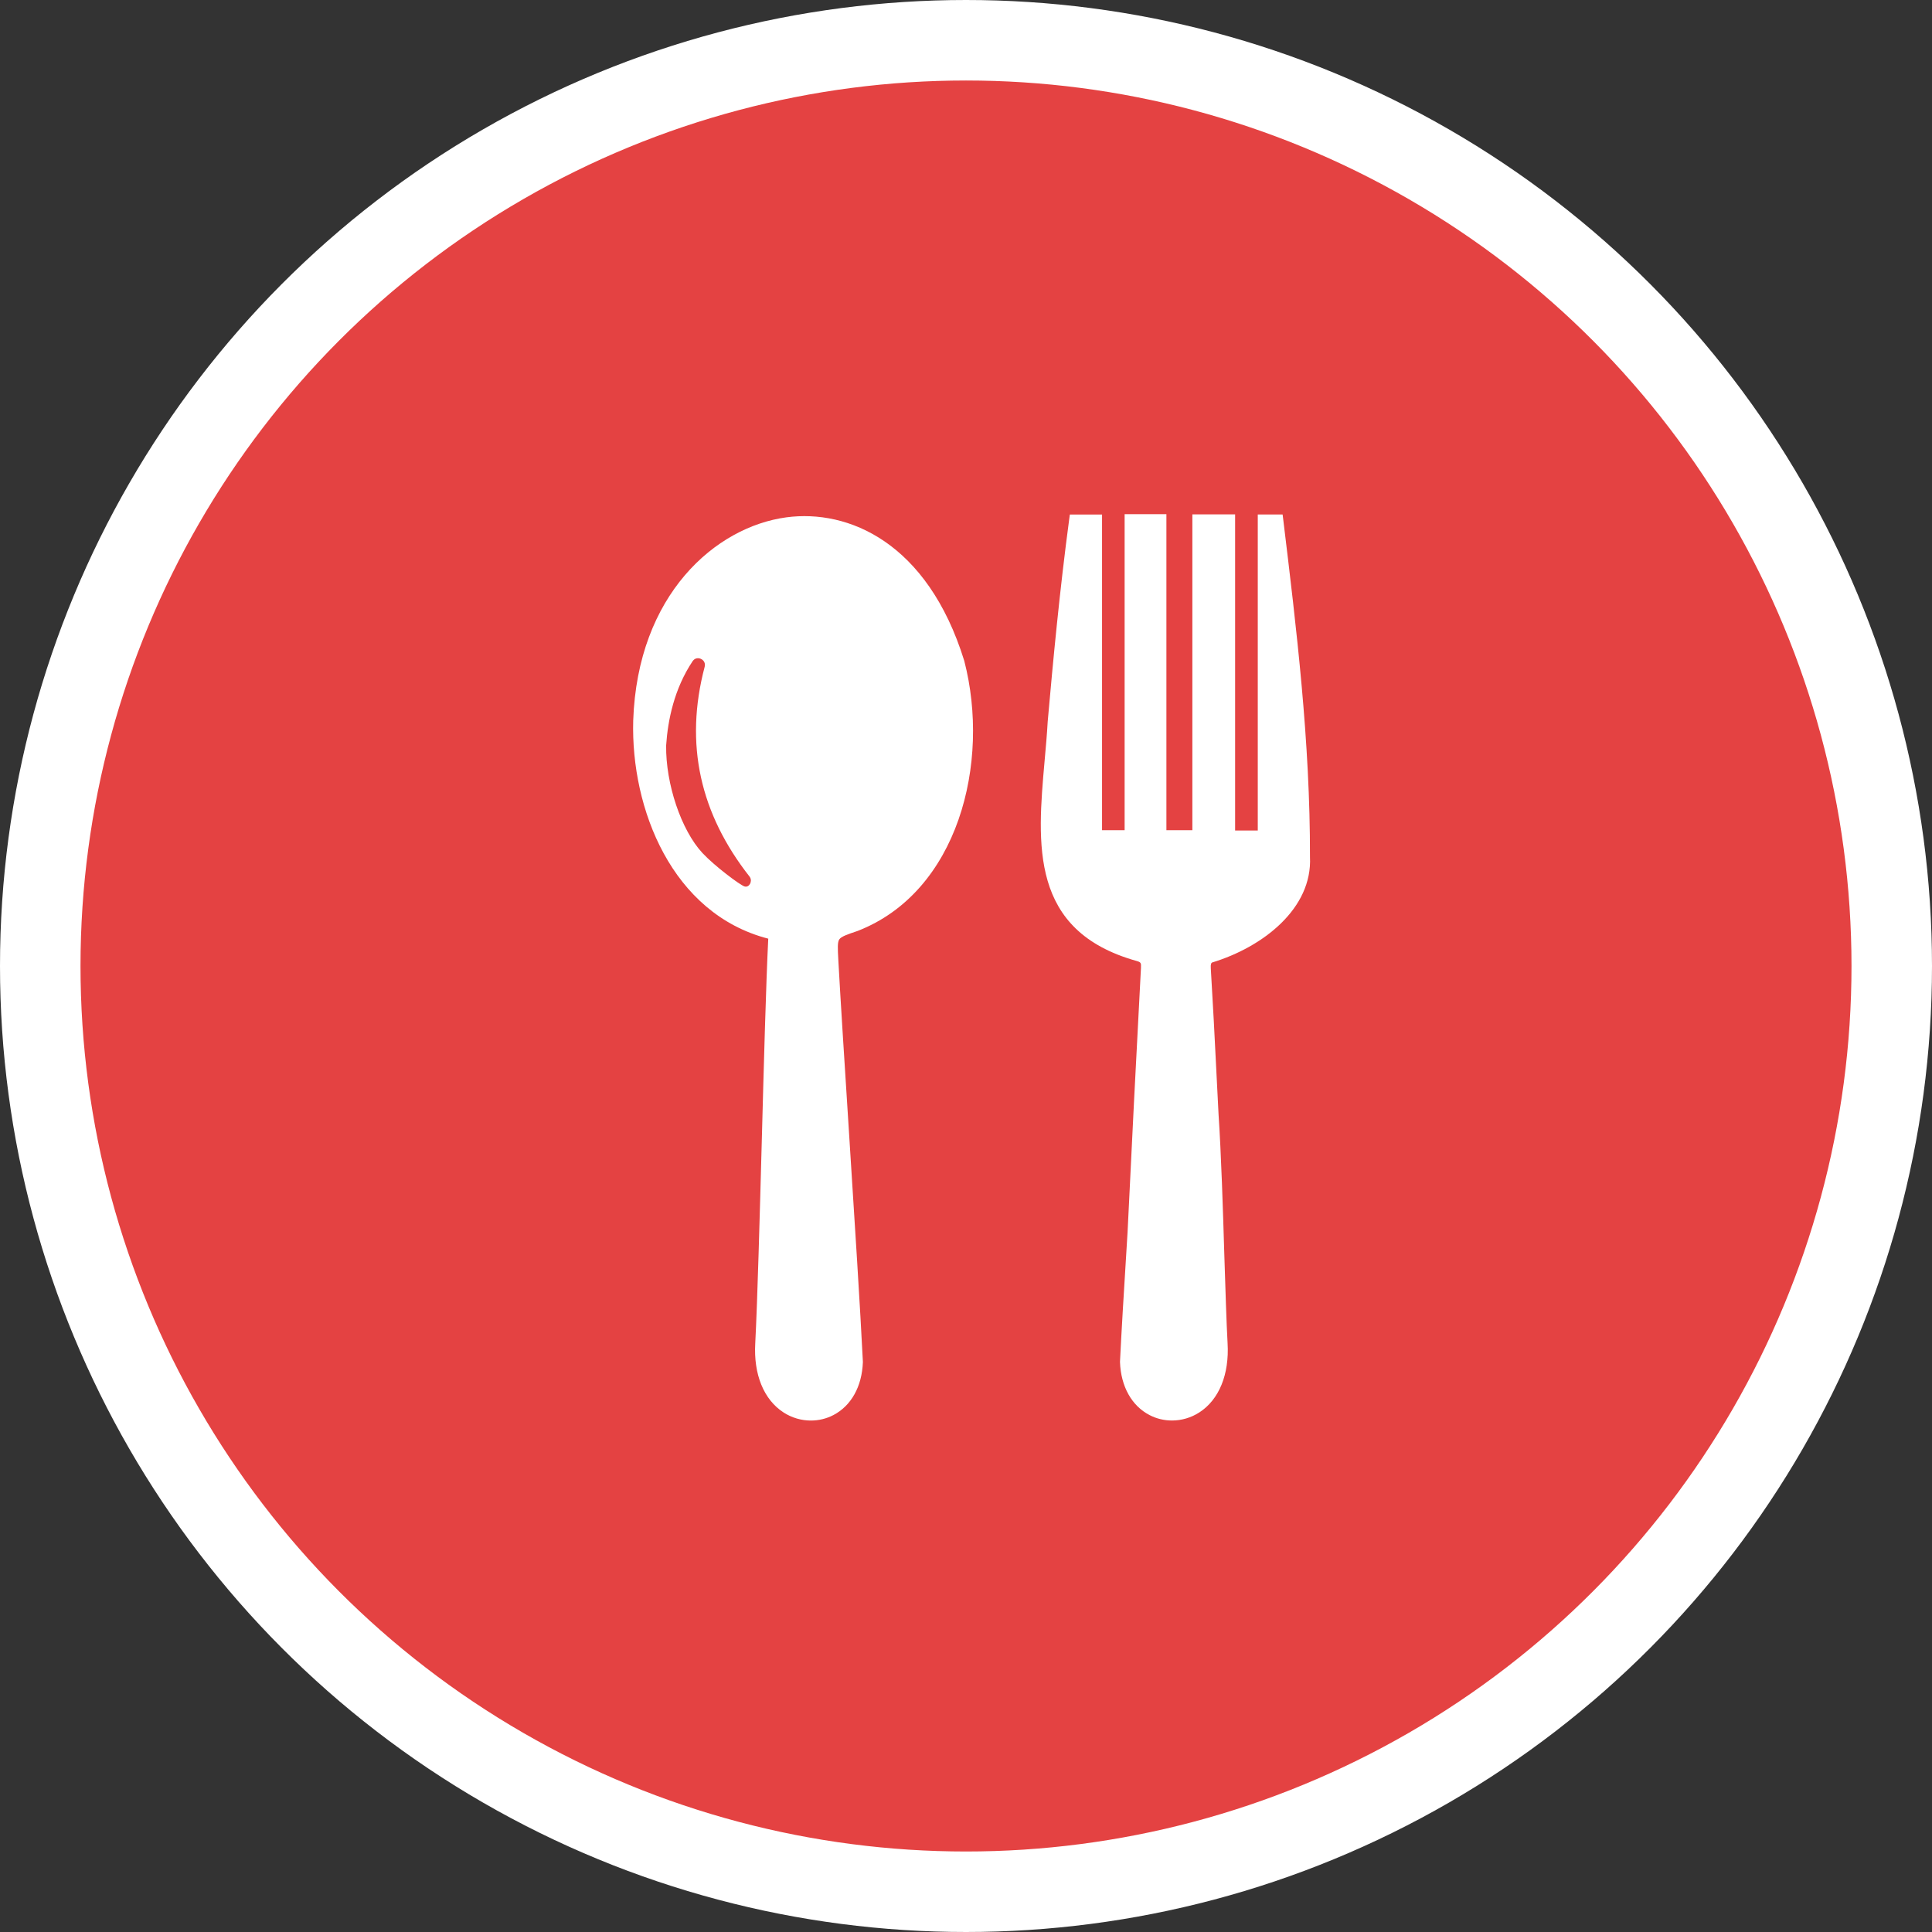
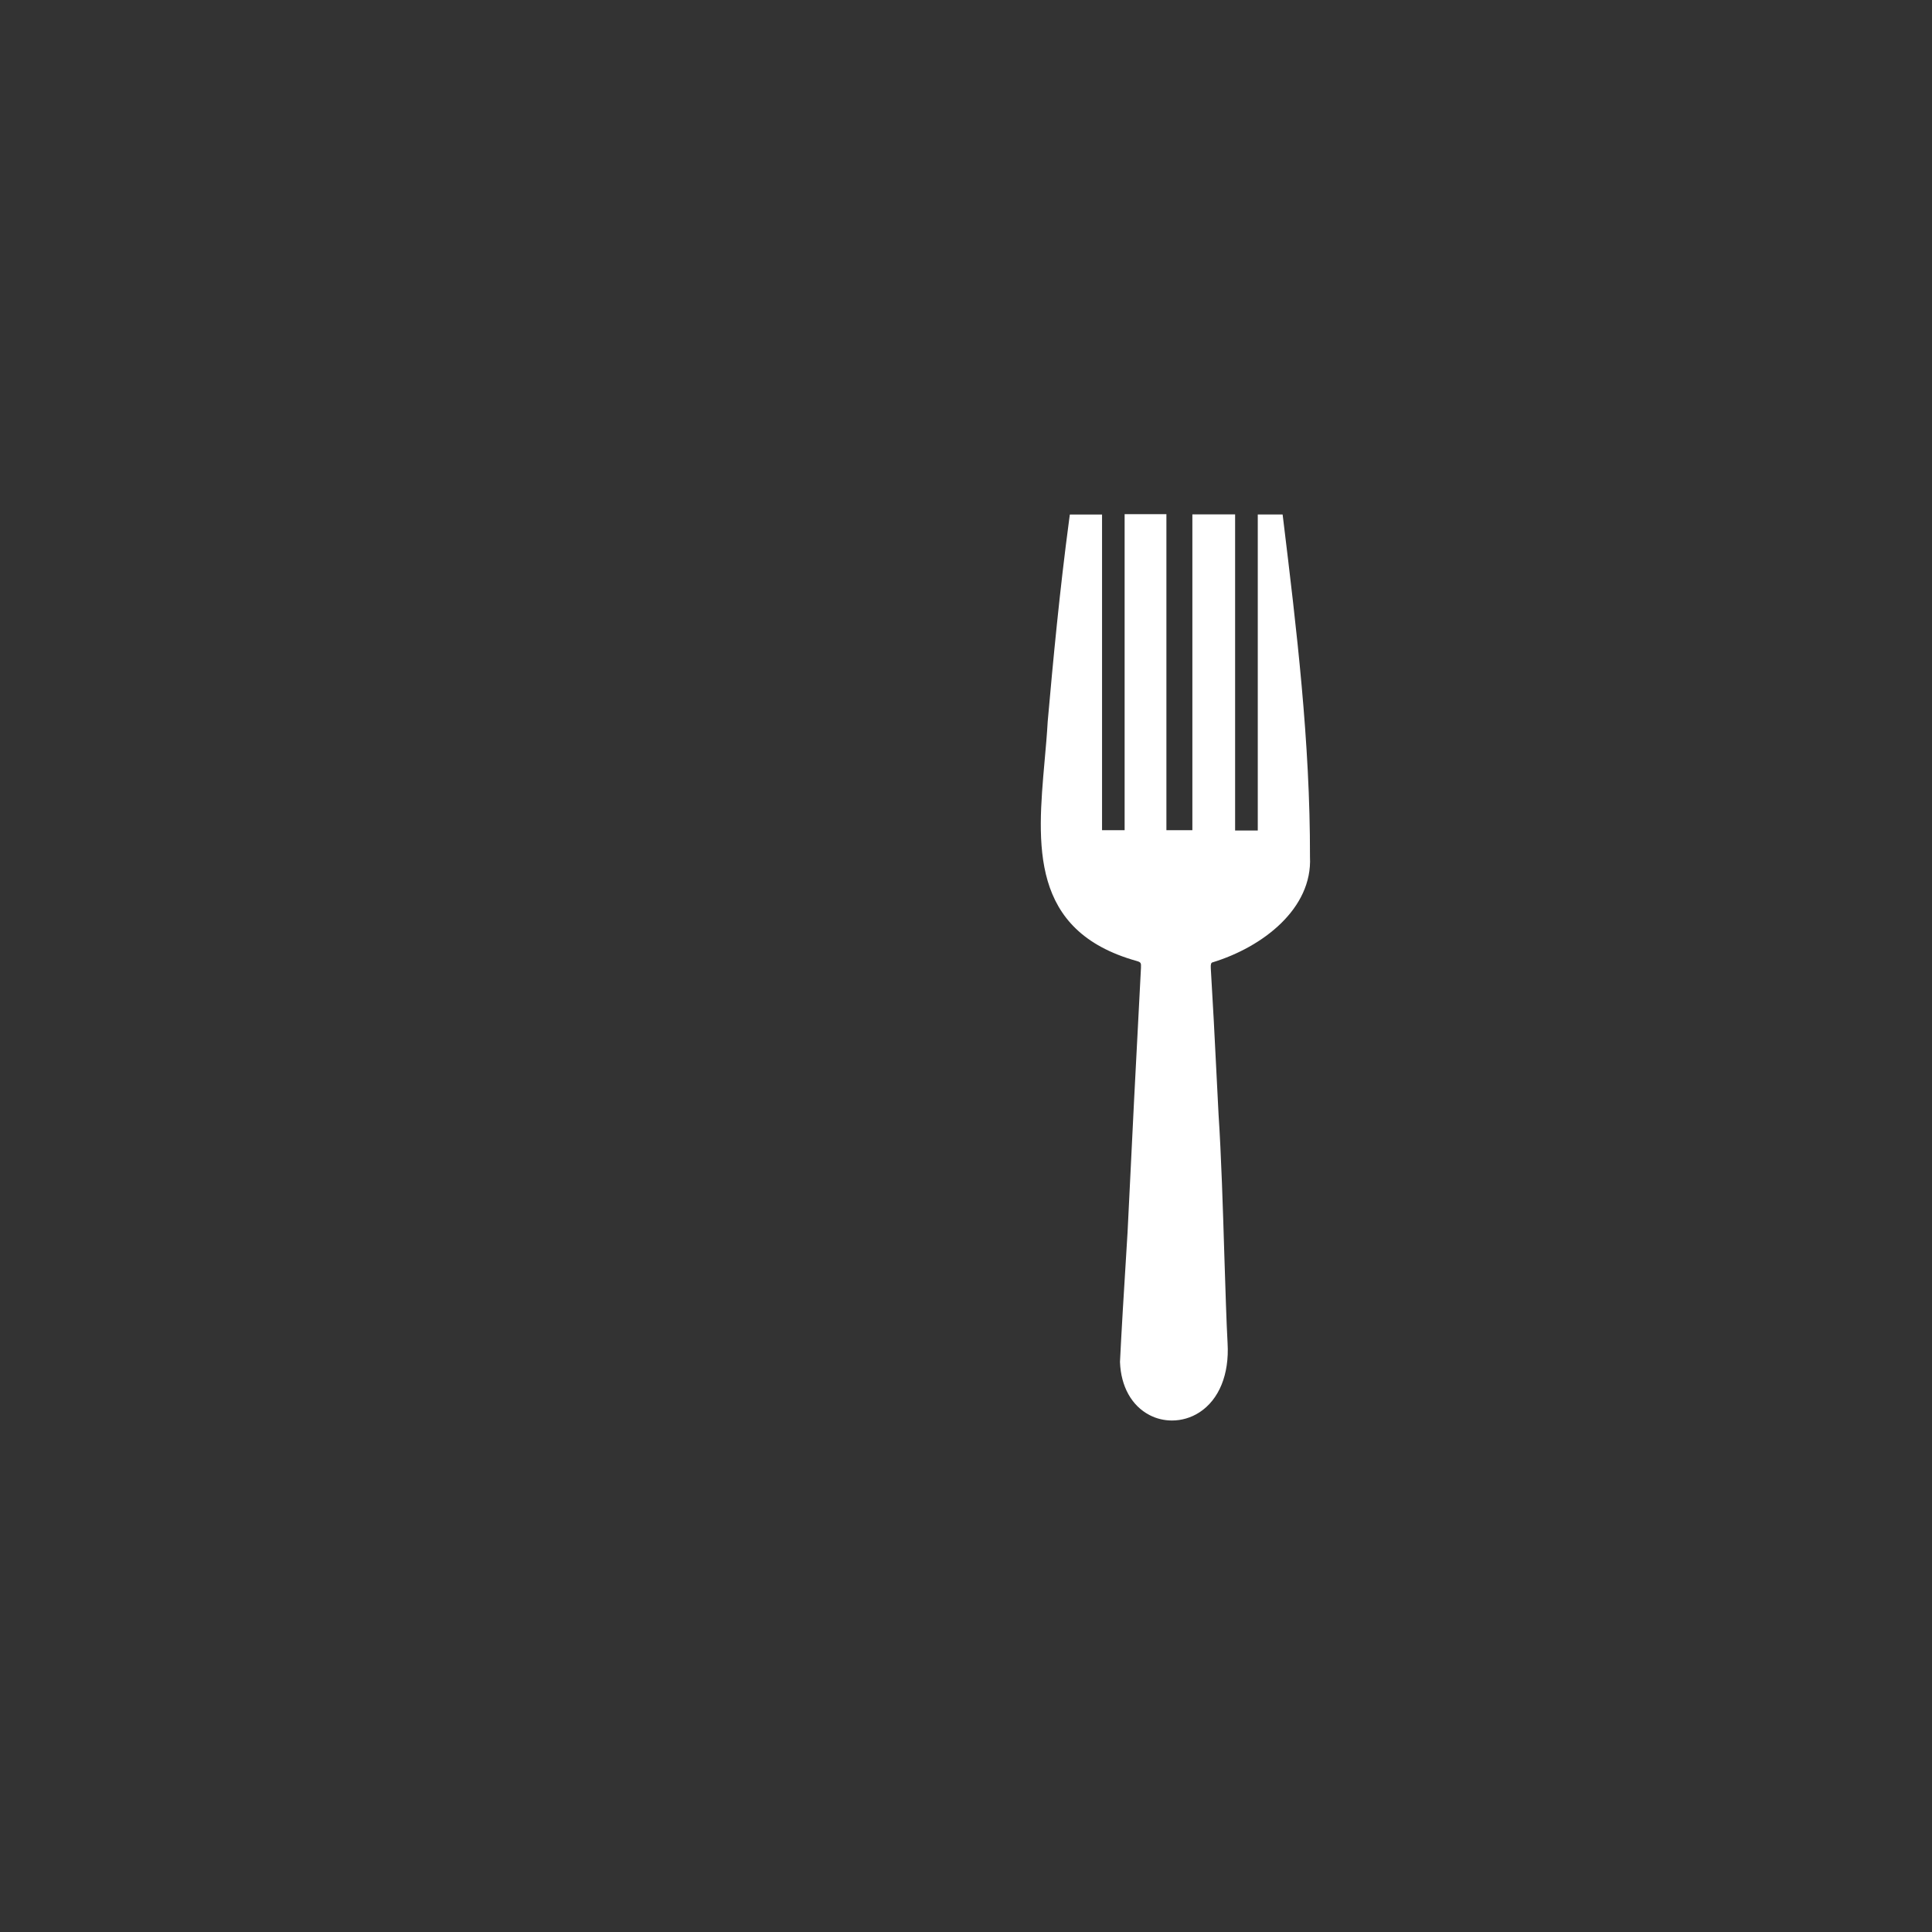
<svg xmlns="http://www.w3.org/2000/svg" width="48" height="48" viewBox="0 0 48 48" fill="none">
  <rect x="0" y="0" width="48" height="48" fill="#333333" stroke="none" />
  <g clip-path="url(#clip0_54_7279)">
-     <circle cx="24" cy="24" r="23" fill="#E44242" stroke="white" stroke-width="2" />
    <path d="M30.121 23.911C31.376 23.529 32.61 22.572 32.546 21.29C32.552 18.425 32.21 15.614 31.88 12.893L31.866 12.782H31.249V20.633H30.686V12.78H29.624V20.626H28.979V12.775H27.941V20.626H27.38V12.784H26.58L26.565 12.893C26.328 14.665 26.162 16.428 26.03 17.924C26.012 18.247 25.982 18.581 25.953 18.903C25.769 20.979 25.58 23.127 28.232 23.873C28.344 23.905 28.354 23.919 28.347 24.047C28.225 26.34 28.118 28.448 28.02 30.493L28.014 30.614C27.917 32.158 27.859 33.153 27.826 33.831V33.841C27.848 34.446 28.116 34.927 28.56 35.157C28.734 35.248 28.925 35.292 29.117 35.292C29.353 35.292 29.59 35.225 29.797 35.091C30.288 34.774 30.544 34.147 30.499 33.373C30.47 32.845 30.446 32.05 30.419 31.208C30.383 30.026 30.341 28.686 30.275 27.693C30.257 27.345 30.24 26.998 30.222 26.65C30.18 25.801 30.135 24.923 30.082 24.06C30.075 23.945 30.093 23.924 30.121 23.909V23.911Z" fill="white" />
-     <path d="M21.305 23.13C23.802 22.162 24.614 18.957 23.957 16.419L23.955 16.413C23.043 13.474 21.075 12.647 19.538 12.853C17.78 13.089 15.839 14.77 15.732 17.902C15.671 20.095 16.695 22.703 19.087 23.321C19.031 24.447 18.978 26.416 18.927 28.322C18.874 30.269 18.82 32.283 18.764 33.374C18.72 34.148 18.976 34.774 19.467 35.092C19.674 35.226 19.911 35.293 20.146 35.293C20.339 35.293 20.53 35.248 20.704 35.158C21.148 34.927 21.416 34.447 21.438 33.842V33.831C21.376 32.562 21.232 30.31 21.093 28.133C20.985 26.449 20.883 24.859 20.829 23.871L20.827 23.829C20.813 23.568 20.804 23.41 20.851 23.34C20.898 23.269 21.044 23.217 21.305 23.13V23.13ZM18.622 21.778C18.625 21.783 18.628 21.787 18.631 21.792C18.7 21.895 18.614 22.061 18.496 22.023C18.378 21.985 17.744 21.507 17.453 21.194C16.923 20.625 16.537 19.47 16.55 18.521C16.592 17.887 16.751 17.111 17.209 16.425C17.215 16.417 17.221 16.409 17.229 16.401C17.331 16.294 17.524 16.381 17.513 16.53C17.513 16.541 17.511 16.553 17.508 16.564C16.998 18.492 17.399 20.221 18.622 21.778H18.622Z" fill="white" />
  </g>
  <defs>
    <clipPath id="clip0_54_7279">
      <rect width="48" height="48" fill="white" />
    </clipPath>
  </defs>
</svg>